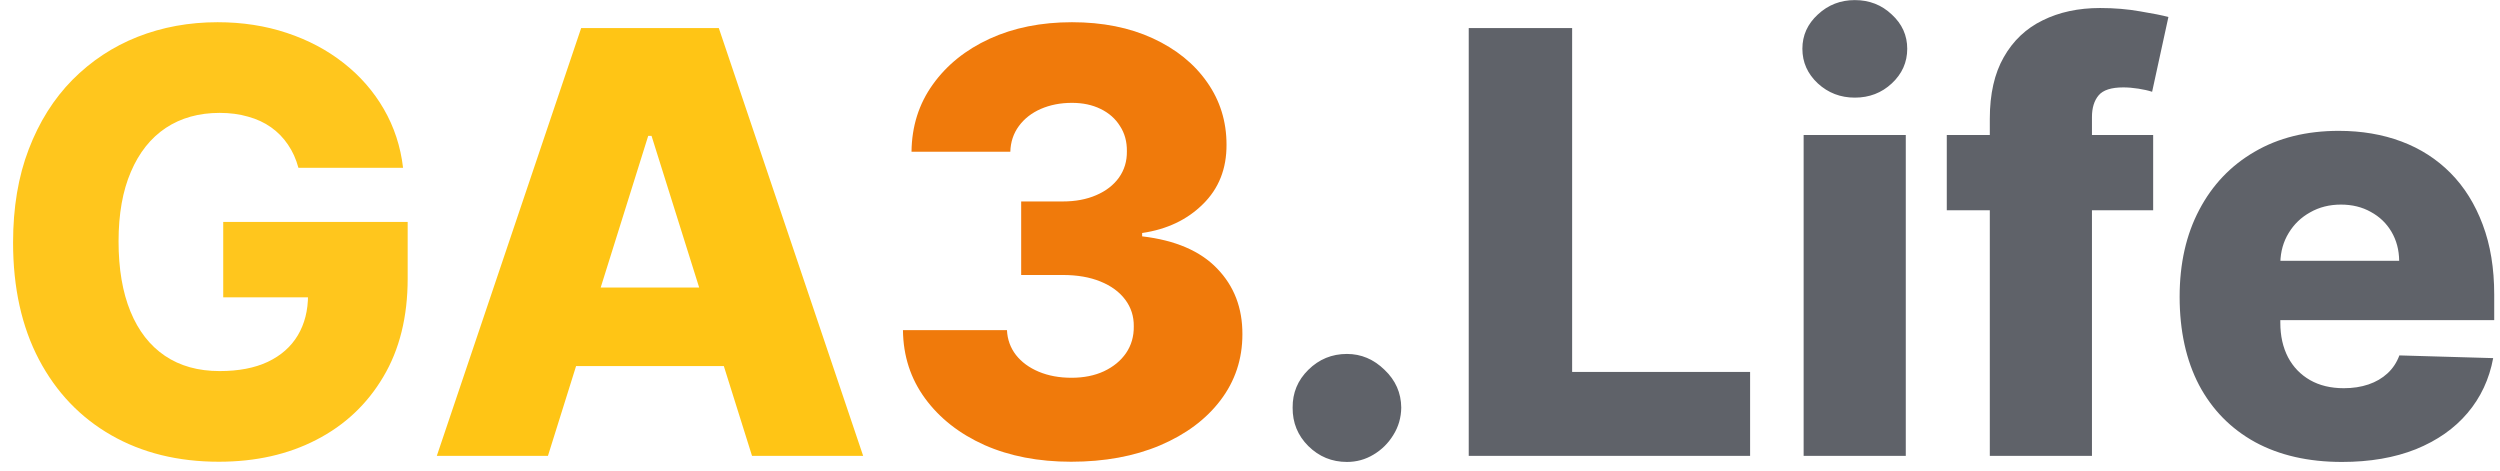
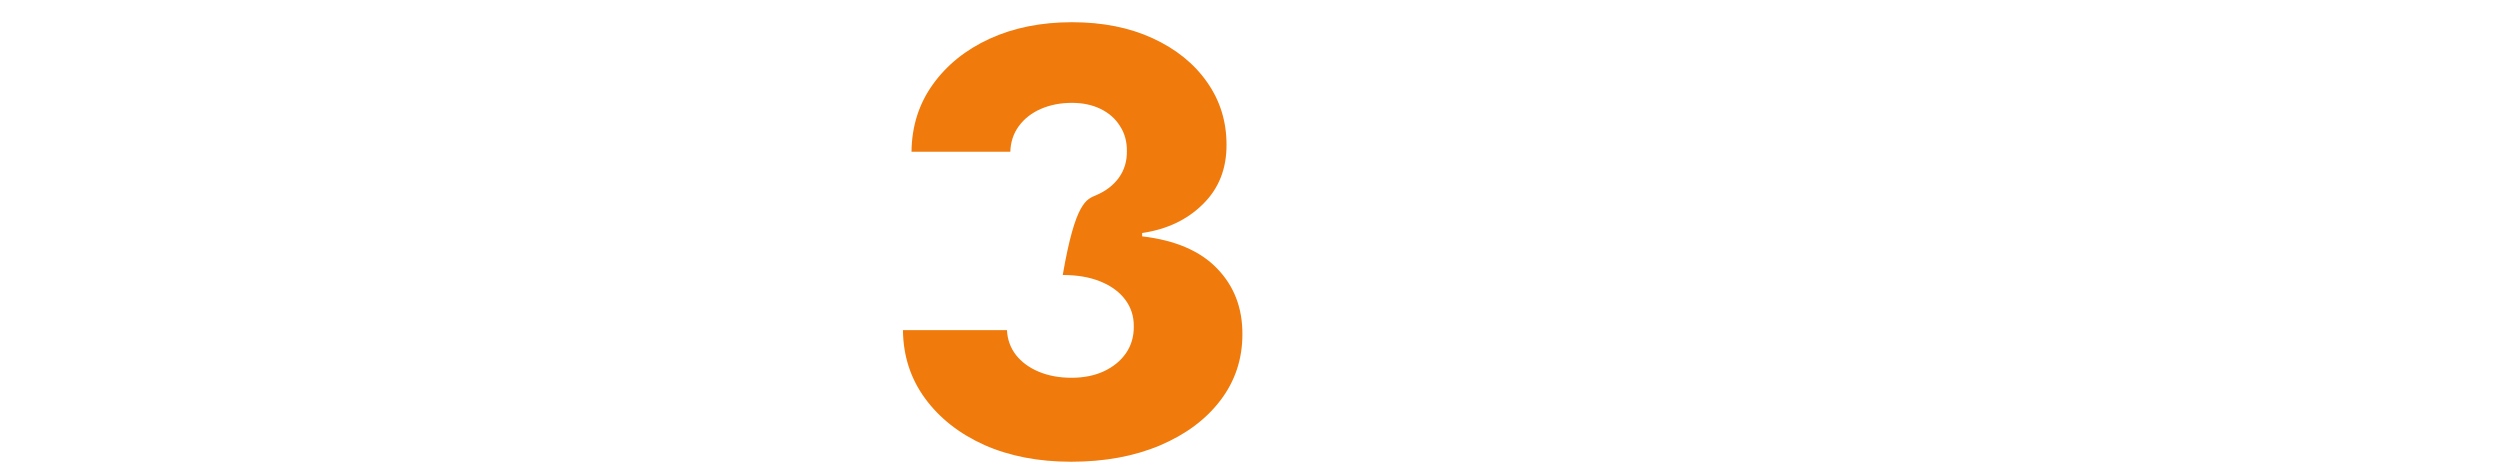
<svg xmlns="http://www.w3.org/2000/svg" width="170" height="32" viewBox="0 0 170 32" fill="none">
-   <path d="M20.293 11.412C20.132 10.815 19.895 10.29 19.582 9.835C19.27 9.371 18.886 8.978 18.432 8.656C17.977 8.334 17.456 8.093 16.869 7.932C16.282 7.761 15.638 7.676 14.938 7.676C13.527 7.676 12.305 8.017 11.273 8.699C10.25 9.381 9.459 10.375 8.901 11.682C8.342 12.979 8.062 14.556 8.062 16.412C8.062 18.277 8.332 19.868 8.872 21.185C9.412 22.501 10.193 23.505 11.216 24.196C12.239 24.887 13.479 25.233 14.938 25.233C16.225 25.233 17.314 25.025 18.204 24.608C19.104 24.182 19.786 23.581 20.25 22.804C20.714 22.027 20.946 21.114 20.946 20.062L22.253 20.219H15.179V15.091H27.722V18.94C27.722 21.544 27.168 23.775 26.06 25.631C24.961 27.487 23.446 28.912 21.514 29.906C19.592 30.901 17.381 31.398 14.881 31.398C12.106 31.398 9.668 30.796 7.565 29.594C5.463 28.391 3.825 26.677 2.651 24.452C1.476 22.217 0.889 19.565 0.889 16.497C0.889 14.111 1.244 11.994 1.955 10.148C2.665 8.292 3.654 6.72 4.923 5.432C6.202 4.144 7.679 3.169 9.355 2.506C11.041 1.843 12.854 1.511 14.796 1.511C16.481 1.511 18.048 1.753 19.497 2.236C20.956 2.719 22.243 3.401 23.361 4.281C24.488 5.162 25.401 6.208 26.102 7.42C26.803 8.633 27.239 9.963 27.409 11.412H20.293Z" fill="#FFC61D" />
-   <path d="M37.26 31H29.703L39.519 1.909H48.879L58.695 31H51.138L44.305 9.239H44.078L37.26 31ZM36.251 19.551H52.047V24.892H36.251V19.551Z" fill="#FFC515" />
-   <path d="M72.835 31.398C70.619 31.398 68.654 31.019 66.94 30.261C65.236 29.494 63.891 28.438 62.906 27.094C61.921 25.749 61.419 24.201 61.401 22.449H68.474C68.503 23.083 68.706 23.647 69.085 24.139C69.464 24.622 69.98 25.001 70.633 25.276C71.287 25.55 72.03 25.688 72.864 25.688C73.697 25.688 74.431 25.541 75.065 25.247C75.709 24.944 76.211 24.532 76.571 24.011C76.931 23.481 77.106 22.875 77.097 22.193C77.106 21.511 76.912 20.905 76.514 20.375C76.117 19.845 75.553 19.433 74.824 19.139C74.104 18.846 73.252 18.699 72.267 18.699H69.44V13.699H72.267C73.129 13.699 73.886 13.557 74.54 13.273C75.203 12.989 75.719 12.591 76.088 12.079C76.457 11.559 76.637 10.962 76.628 10.29C76.637 9.636 76.481 9.063 76.159 8.571C75.847 8.069 75.406 7.681 74.838 7.406C74.279 7.132 73.631 6.994 72.892 6.994C72.115 6.994 71.41 7.132 70.776 7.406C70.151 7.681 69.653 8.069 69.284 8.571C68.915 9.073 68.721 9.655 68.702 10.318H61.983C62.002 8.585 62.485 7.061 63.432 5.744C64.379 4.419 65.667 3.382 67.296 2.634C68.934 1.885 70.799 1.511 72.892 1.511C74.975 1.511 76.808 1.876 78.389 2.605C79.971 3.334 81.202 4.329 82.082 5.588C82.963 6.838 83.403 8.254 83.403 9.835C83.413 11.473 82.878 12.823 81.798 13.883C80.728 14.944 79.35 15.598 77.665 15.844V16.071C79.919 16.336 81.618 17.065 82.764 18.259C83.919 19.452 84.492 20.943 84.483 22.733C84.483 24.419 83.986 25.915 82.992 27.222C82.007 28.519 80.633 29.542 78.872 30.29C77.12 31.028 75.108 31.398 72.835 31.398Z" fill="#F07A0B" />
-   <path d="M91.592 31.412C90.57 31.412 89.694 31.052 88.965 30.332C88.245 29.613 87.89 28.741 87.899 27.719C87.89 26.715 88.245 25.858 88.965 25.148C89.694 24.428 90.57 24.068 91.592 24.068C92.558 24.068 93.41 24.428 94.149 25.148C94.897 25.858 95.276 26.715 95.285 27.719C95.276 28.401 95.096 29.021 94.746 29.579C94.405 30.138 93.955 30.583 93.396 30.915C92.847 31.246 92.246 31.412 91.592 31.412ZM99.874 31V1.909H106.905V25.29H119.007V31H99.874ZM122.647 31V9.182H129.593V31H122.647ZM126.127 6.639C125.152 6.639 124.314 6.317 123.613 5.673C122.912 5.02 122.562 4.234 122.562 3.315C122.562 2.406 122.912 1.63 123.613 0.986C124.314 0.332 125.152 0.006 126.127 0.006C127.112 0.006 127.95 0.332 128.641 0.986C129.342 1.63 129.692 2.406 129.692 3.315C129.692 4.234 129.342 5.02 128.641 5.673C127.95 6.317 127.112 6.639 126.127 6.639ZM146.415 9.182V14.296H132.381V9.182H146.415ZM135.307 31V8.074C135.307 6.388 135.624 4.991 136.259 3.884C136.893 2.766 137.774 1.933 138.901 1.384C140.027 0.825 141.33 0.545 142.807 0.545C143.773 0.545 144.682 0.621 145.534 0.773C146.396 0.915 147.035 1.043 147.452 1.156L146.344 6.241C146.088 6.156 145.776 6.085 145.406 6.028C145.046 5.972 144.705 5.943 144.384 5.943C143.569 5.943 143.01 6.123 142.707 6.483C142.404 6.843 142.253 7.335 142.253 7.96V31H135.307ZM159.252 31.412C156.97 31.412 155 30.962 153.343 30.062C151.695 29.153 150.426 27.861 149.536 26.185C148.656 24.499 148.215 22.496 148.215 20.176C148.215 17.922 148.66 15.953 149.55 14.267C150.441 12.572 151.695 11.256 153.315 10.318C154.934 9.371 156.842 8.898 159.039 8.898C160.592 8.898 162.013 9.139 163.3 9.622C164.588 10.105 165.701 10.82 166.638 11.767C167.576 12.714 168.305 13.883 168.826 15.276C169.347 16.658 169.607 18.244 169.607 20.034V21.767H150.644V17.733H163.144C163.135 16.994 162.96 16.336 162.619 15.758C162.278 15.181 161.809 14.731 161.212 14.409C160.625 14.078 159.948 13.912 159.181 13.912C158.405 13.912 157.709 14.087 157.093 14.438C156.478 14.778 155.99 15.247 155.63 15.844C155.27 16.431 155.081 17.099 155.062 17.847V21.952C155.062 22.842 155.237 23.623 155.587 24.296C155.938 24.958 156.435 25.474 157.079 25.844C157.723 26.213 158.49 26.398 159.38 26.398C159.996 26.398 160.554 26.312 161.056 26.142C161.558 25.972 161.989 25.721 162.349 25.389C162.709 25.058 162.978 24.651 163.158 24.168L169.536 24.352C169.271 25.782 168.689 27.027 167.789 28.088C166.899 29.139 165.729 29.958 164.281 30.546C162.832 31.123 161.156 31.412 159.252 31.412Z" fill="#5F6269" />
+   <path d="M72.835 31.398C70.619 31.398 68.654 31.019 66.94 30.261C65.236 29.494 63.891 28.438 62.906 27.094C61.921 25.749 61.419 24.201 61.401 22.449H68.474C68.503 23.083 68.706 23.647 69.085 24.139C69.464 24.622 69.98 25.001 70.633 25.276C71.287 25.55 72.03 25.688 72.864 25.688C73.697 25.688 74.431 25.541 75.065 25.247C75.709 24.944 76.211 24.532 76.571 24.011C76.931 23.481 77.106 22.875 77.097 22.193C77.106 21.511 76.912 20.905 76.514 20.375C76.117 19.845 75.553 19.433 74.824 19.139C74.104 18.846 73.252 18.699 72.267 18.699H69.44H72.267C73.129 13.699 73.886 13.557 74.54 13.273C75.203 12.989 75.719 12.591 76.088 12.079C76.457 11.559 76.637 10.962 76.628 10.29C76.637 9.636 76.481 9.063 76.159 8.571C75.847 8.069 75.406 7.681 74.838 7.406C74.279 7.132 73.631 6.994 72.892 6.994C72.115 6.994 71.41 7.132 70.776 7.406C70.151 7.681 69.653 8.069 69.284 8.571C68.915 9.073 68.721 9.655 68.702 10.318H61.983C62.002 8.585 62.485 7.061 63.432 5.744C64.379 4.419 65.667 3.382 67.296 2.634C68.934 1.885 70.799 1.511 72.892 1.511C74.975 1.511 76.808 1.876 78.389 2.605C79.971 3.334 81.202 4.329 82.082 5.588C82.963 6.838 83.403 8.254 83.403 9.835C83.413 11.473 82.878 12.823 81.798 13.883C80.728 14.944 79.35 15.598 77.665 15.844V16.071C79.919 16.336 81.618 17.065 82.764 18.259C83.919 19.452 84.492 20.943 84.483 22.733C84.483 24.419 83.986 25.915 82.992 27.222C82.007 28.519 80.633 29.542 78.872 30.29C77.12 31.028 75.108 31.398 72.835 31.398Z" fill="#F07A0B" />
</svg>